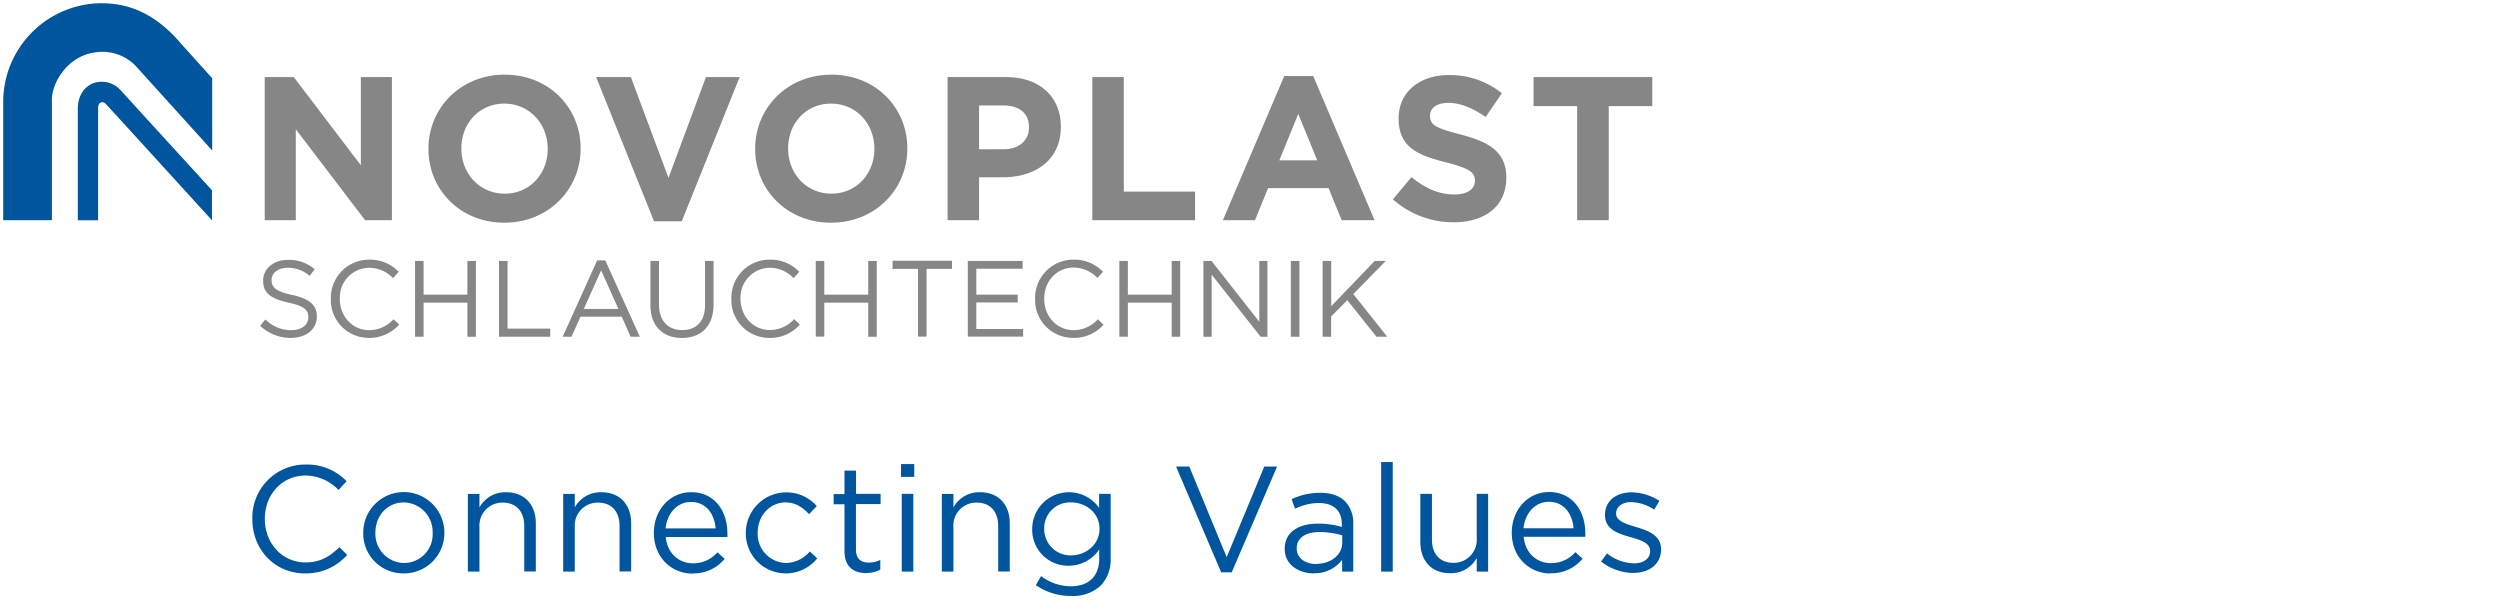
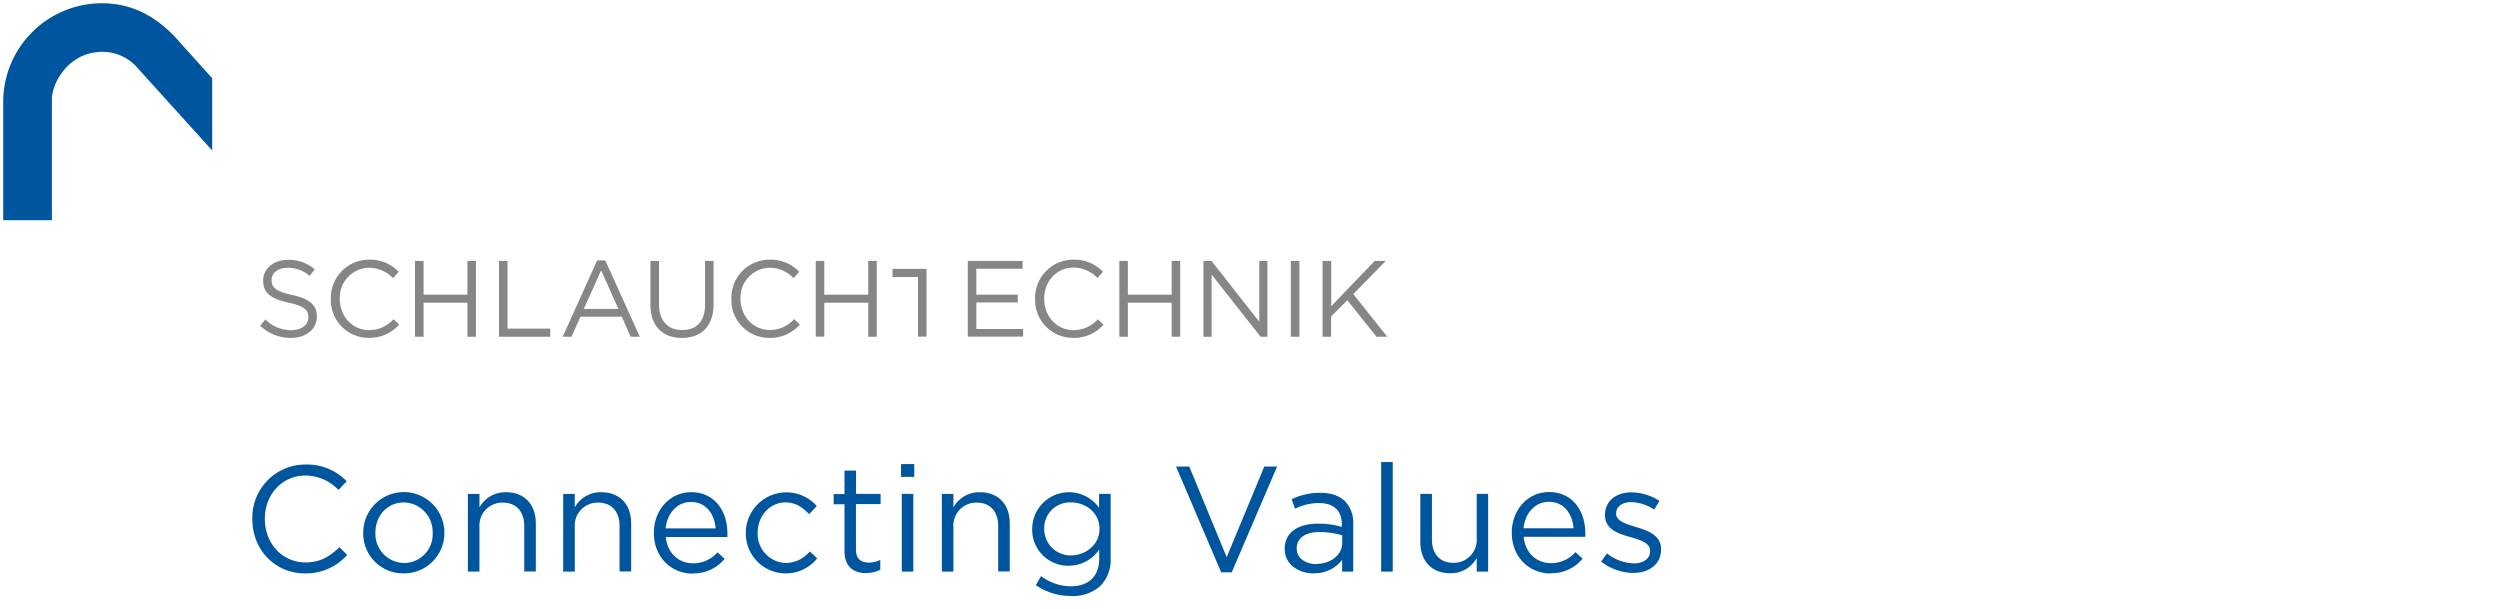
<svg xmlns="http://www.w3.org/2000/svg" viewBox="0 0 616.21 150">
  <defs>
    <style>.cls-1{fill:#00559f;}.cls-2{fill:#868686;}</style>
  </defs>
  <g id="Bogen_NEU" data-name="Bogen NEU">
    <path class="cls-1" d="M44.65,10.79C39.34,4.52,33.11.8,25.07.8A24.35,24.35,0,0,0,.79,25.22v.05h0v29h12V24.54c0-4.16,3.9-10.79,10.75-11.64a11.43,11.43,0,0,1,9.76,3.19l19,21V19.28Z" />
-     <path class="cls-1" d="M29.77,22.27l-.08-.08a6.25,6.25,0,0,0-6.84-1.63c-2.3,1-3.67,3.28-3.67,6.22l0,9V54.3h5V40.76h0l0-14c0-.83.19-1.26.61-1.46s.8-.15,1.34.36l7.31,8L52.25,54.3V46.9L37.12,30.34Z" />
  </g>
  <g id="NVP">
-     <path class="cls-2" d="M65.25,54.28h7.66V31.86L90,54.28H96.6V19H88.94V40.73L72.41,19H65.25V54.28Zm59.06.61c10.88,0,18.8-8.22,18.8-18.25v-.1c0-10-7.82-18.14-18.7-18.14s-18.8,8.21-18.8,18.24v.1c0,10,7.81,18.15,18.7,18.15Zm.1-7.16c-6.25,0-10.69-5-10.69-11.09v-.1c0-6.05,4.34-11,10.59-11S135,30.6,135,36.64v.1c0,6-4.33,11-10.58,11Zm36.79,6.8h6.85L182.31,19H174l-9.23,24.85L155.5,19h-8.56L161.2,54.53Zm43.64.36c10.88,0,18.8-8.22,18.8-18.25v-.1c0-10-7.81-18.14-18.7-18.14s-18.8,8.21-18.8,18.24v.1c0,10,7.81,18.15,18.7,18.15Zm.1-7.16c-6.25,0-10.68-5-10.68-11.09v-.1c0-6.05,4.33-11,10.58-11s10.68,5,10.68,11.08v.1c0,6-4.33,11-10.58,11Zm28.62,6.55h7.76V43.7h5.9c7.91,0,14.26-4.23,14.26-12.4v-.1C261.48,24,256.39,19,248,19H233.56V54.28Zm7.76-17.49V26h6c3.88,0,6.3,1.86,6.3,5.34v.1c0,3-2.27,5.34-6.15,5.34Zm27.9,17.49h25.35V47.23H277V19h-7.76V54.28Zm32.2,0h7.91l3.23-7.91h14.91l3.23,7.91h8.11L323.69,18.75h-7.15L301.42,54.28Zm13.91-14.76L320,28.08l4.68,11.44Zm43,15.27c7.61,0,12.95-3.94,12.95-10.94v-.1c0-6.15-4-8.72-11.19-10.58-6.1-1.57-7.61-2.32-7.61-4.64v-.1c0-1.71,1.56-3.08,4.54-3.08s6,1.31,9.17,3.48l4-5.84a20.38,20.38,0,0,0-13.1-4.49c-7.21,0-12.35,4.23-12.35,10.63v.1c0,7,4.59,9,11.69,10.79,5.9,1.51,7.11,2.52,7.11,4.48v.11c0,2.06-1.92,3.32-5.09,3.32-4,0-7.36-1.66-10.54-4.28l-4.58,5.49a22.44,22.44,0,0,0,15,5.65Zm30.44-.51h7.76V26.16h10.73V19H378v7.16h10.74V54.28Z" />
-     <path class="cls-2" d="M71.72,83.28c3.71,0,6.38-2.08,6.38-5.29v0c0-2.86-1.92-4.38-6.09-5.29S66.94,70.78,66.94,69v0c0-1.69,1.55-3,4-3a8.17,8.17,0,0,1,5.39,2l1.23-1.63A9.75,9.75,0,0,0,71,64.05c-3.55,0-6.14,2.16-6.14,5.1v.06c0,3.07,2,4.46,6.27,5.39C75,75.43,76,76.42,76,78.15v.06c0,1.84-1.66,3.17-4.17,3.17a8.91,8.91,0,0,1-6.41-2.64l-1.31,1.55a10.94,10.94,0,0,0,7.64,3Zm19.19,0a9.76,9.76,0,0,0,7.48-3.28L97,78.69a8.1,8.1,0,0,1-6,2.69c-4.12,0-7.24-3.39-7.24-7.71v-.06A7.33,7.33,0,0,1,91,66a8.13,8.13,0,0,1,5.87,2.56L98.28,67A9.74,9.74,0,0,0,91,64a9.42,9.42,0,0,0-9.45,9.67v0a9.32,9.32,0,0,0,9.37,9.61ZM102.3,83h2.11V74.6H115.2V83h2.11V64.32H115.2v8.31H104.41V64.32H102.3V83ZM123,83h12.62v-2H125.1V64.32H123V83Zm15.7,0h2.16l2.22-4.94h10.17L155.44,83h2.27l-8.52-18.82h-2L138.7,83Zm5.2-6.86,4.27-9.51,4.25,9.51Zm24.19,7.15c4.67,0,7.79-2.82,7.79-8.27V64.32h-2.1V75.19c0,4.08-2.19,6.17-5.64,6.17s-5.71-2.27-5.71-6.3V64.32h-2.11V75.19c0,5.29,3.15,8.11,7.77,8.11Zm21.58,0a9.74,9.74,0,0,0,7.48-3.28l-1.39-1.36a8.1,8.1,0,0,1-6,2.69c-4.11,0-7.24-3.39-7.24-7.71v-.06A7.33,7.33,0,0,1,189.73,66a8.13,8.13,0,0,1,5.87,2.56L197,67a9.72,9.72,0,0,0-7.29-3,9.41,9.41,0,0,0-9.44,9.67v0a9.31,9.31,0,0,0,9.36,9.61Zm11.4-.32h2.1V74.6H214V83h2.11V64.32H214v8.31H203.17V64.32h-2.1V83Zm25.17,0h2.14V66.27h6.27v-2H220v2h6.27V83Zm12.31,0h13.64V81.09H240.65V74.55h10.2V72.63h-10.2V66.24h11.41V64.32H238.55V83Zm26,.32A9.76,9.76,0,0,0,272,80.05l-1.39-1.36a8.11,8.11,0,0,1-6,2.69c-4.11,0-7.23-3.39-7.23-7.71v-.06c0-4.3,3.09-7.66,7.23-7.66a8.16,8.16,0,0,1,5.88,2.56L271.88,67a9.74,9.74,0,0,0-7.29-3,9.42,9.42,0,0,0-9.45,9.67v0a9.32,9.32,0,0,0,9.37,9.61ZM275.9,83H278V74.6H288.8V83h2.1V64.32h-2.1v8.31H278V64.32H275.9V83Zm20.69,0h2.06V67.69L310.72,83h1.68V64.32h-2v15l-11.78-15h-2V83Zm21.58,0h2.11V64.32h-2.11V83ZM326,83h2.1V78l4-4L339.28,83h2.65l-8.36-10.52,8-8.17h-2.72L328.12,75.48V64.32H326V83Z" />
+     <path class="cls-2" d="M71.72,83.28c3.71,0,6.38-2.08,6.38-5.29v0c0-2.86-1.92-4.38-6.09-5.29S66.94,70.78,66.94,69v0c0-1.69,1.55-3,4-3a8.17,8.17,0,0,1,5.39,2l1.23-1.63A9.75,9.75,0,0,0,71,64.05c-3.55,0-6.14,2.16-6.14,5.1v.06c0,3.07,2,4.46,6.27,5.39C75,75.43,76,76.42,76,78.15v.06c0,1.84-1.66,3.17-4.17,3.17a8.91,8.91,0,0,1-6.41-2.64l-1.31,1.55a10.94,10.94,0,0,0,7.64,3Zm19.19,0a9.76,9.76,0,0,0,7.48-3.28L97,78.69a8.1,8.1,0,0,1-6,2.69c-4.12,0-7.24-3.39-7.24-7.71v-.06A7.33,7.33,0,0,1,91,66a8.13,8.13,0,0,1,5.87,2.56L98.28,67A9.74,9.74,0,0,0,91,64a9.42,9.42,0,0,0-9.45,9.67v0a9.32,9.32,0,0,0,9.37,9.61ZM102.3,83h2.11V74.6H115.2V83h2.11V64.32H115.2v8.31H104.41V64.32H102.3V83ZM123,83h12.62v-2H125.1V64.32H123V83Zm15.7,0h2.16l2.22-4.94h10.17L155.44,83h2.27l-8.52-18.82h-2L138.7,83Zm5.2-6.86,4.27-9.51,4.25,9.51Zm24.19,7.15c4.67,0,7.79-2.82,7.79-8.27V64.32h-2.1V75.19c0,4.08-2.19,6.17-5.64,6.17s-5.71-2.27-5.71-6.3V64.32h-2.11V75.19c0,5.29,3.15,8.11,7.77,8.11Zm21.58,0a9.74,9.74,0,0,0,7.48-3.28l-1.39-1.36a8.1,8.1,0,0,1-6,2.69c-4.11,0-7.24-3.39-7.24-7.71v-.06A7.33,7.33,0,0,1,189.73,66a8.13,8.13,0,0,1,5.87,2.56L197,67a9.72,9.72,0,0,0-7.29-3,9.41,9.41,0,0,0-9.44,9.67v0a9.31,9.31,0,0,0,9.36,9.61Zm11.4-.32h2.1V74.6H214V83h2.11V64.32H214v8.31H203.17V64.32h-2.1V83Zm25.17,0h2.14V66.27h6.27H220v2h6.27V83Zm12.31,0h13.64V81.09H240.65V74.55h10.2V72.63h-10.2V66.24h11.41V64.32H238.55V83Zm26,.32A9.76,9.76,0,0,0,272,80.05l-1.39-1.36a8.11,8.11,0,0,1-6,2.69c-4.11,0-7.23-3.39-7.23-7.71v-.06c0-4.3,3.09-7.66,7.23-7.66a8.16,8.16,0,0,1,5.88,2.56L271.88,67a9.74,9.74,0,0,0-7.29-3,9.42,9.42,0,0,0-9.45,9.67v0a9.32,9.32,0,0,0,9.37,9.61ZM275.9,83H278V74.6H288.8V83h2.1V64.32h-2.1v8.31H278V64.32H275.9V83Zm20.69,0h2.06V67.69L310.72,83h1.68V64.32h-2v15l-11.78-15h-2V83Zm21.58,0h2.11V64.32h-2.11V83ZM326,83h2.1V78l4-4L339.28,83h2.65l-8.36-10.52,8-8.17h-2.72L328.12,75.48V64.32H326V83Z" />
    <path id="NVP-2" data-name="NVP" class="cls-1" d="M75.21,141.33a13.46,13.46,0,0,0,10.37-4.56l-1.92-1.89c-2.48,2.38-4.82,3.75-8.38,3.75-5.7,0-10-4.71-10-10.71v-.08c0-6,4.3-10.63,10-10.63a11.28,11.28,0,0,1,8.16,3.56l2-2.15a13.5,13.5,0,0,0-10.12-4.12A13.07,13.07,0,0,0,62.2,127.92V128c0,7.45,5.52,13.34,13,13.34Zm24.32,0a9.94,9.94,0,0,0,10-10v-.08a10,10,0,0,0-20,.08v.07a9.82,9.82,0,0,0,9.93,9.93Zm.08-2.56a7.18,7.18,0,0,1-7.08-7.44v-.08c0-4,2.85-7.41,7-7.41a7.25,7.25,0,0,1,7.11,7.49v.07a7.06,7.06,0,0,1-7,7.37Zm15.71,2.12h2.86v-11a5.63,5.63,0,0,1,5.74-6c3.37,0,5.3,2.22,5.3,5.78v11.19h2.85V129c0-4.55-2.7-7.67-7.34-7.67a7.26,7.26,0,0,0-6.55,3.74v-3.33h-2.86v19.16Zm23.5,0h2.85v-11a5.64,5.64,0,0,1,5.74-6c3.38,0,5.3,2.22,5.3,5.78v11.19h2.86V129c0-4.55-2.71-7.67-7.34-7.67a7.26,7.26,0,0,0-6.56,3.74v-3.33h-2.85v19.16Zm31.91.44a9.88,9.88,0,0,0,7.89-3.59l-1.78-1.6a7.92,7.92,0,0,1-6,2.71c-3.41,0-6.33-2.34-6.74-6.49h15.19a6.78,6.78,0,0,0,0-.92c0-5.6-3.26-10.12-8.93-10.12-5.3,0-9.19,4.45-9.19,10v.07c0,5.93,4.3,10,9.56,10Zm-6.67-11.08c.37-3.74,2.89-6.52,6.22-6.52,3.82,0,5.82,3,6.12,6.52Zm29.55,11.08a9.86,9.86,0,0,0,7.82-3.7l-1.82-1.71a7.89,7.89,0,0,1-5.85,2.85,7.15,7.15,0,0,1-7-7.44v-.08c0-4.11,3-7.41,6.85-7.41,2.6,0,4.3,1.3,5.82,2.89l1.89-2a10,10,0,0,0-17.49,6.6v.07a9.84,9.84,0,0,0,9.82,9.93Zm19.92-.11a7.15,7.15,0,0,0,3.45-.82V138a6,6,0,0,1-2.78.67c-1.92,0-3.22-.86-3.22-3.19V124.25h6.07v-2.52H211V116h-2.85v5.78h-2.67v2.52h2.67v11.56c0,3.89,2.33,5.41,5.4,5.41Zm8.56-23.68h3.26v-3.15h-3.26v3.15Zm.18,23.35h2.85V121.73h-2.85v19.16Zm9.91,0H235v-11a5.63,5.63,0,0,1,5.74-6c3.37,0,5.3,2.22,5.3,5.78v11.19h2.85V129c0-4.55-2.7-7.67-7.33-7.67a7.26,7.26,0,0,0-6.56,3.74v-3.33h-2.85v19.16Zm31.83,6a10,10,0,0,0,7.3-2.56,9.19,9.19,0,0,0,2.45-6.78V121.73h-2.85v3.45a9.07,9.07,0,0,0-16.49,5.18v.08a8.85,8.85,0,0,0,9,9,9.07,9.07,0,0,0,7.52-4v2.26c0,4.48-2.74,6.81-7,6.81A12.29,12.29,0,0,1,256.6,142l-1.29,2.22a15,15,0,0,0,8.7,2.67Zm0-10a6.48,6.48,0,0,1-6.63-6.53v-.07a6.33,6.33,0,0,1,6.63-6.45c3.63,0,7,2.56,7,6.49v.07c0,3.85-3.41,6.49-7,6.49Zm37,4.18h2.59L314.78,115h-3.15l-9.27,22.34L293.14,115h-3.26L301,141.07Zm22.87.22a8.41,8.41,0,0,0,6.93-3.29v2.89h2.74V129.18a7.6,7.6,0,0,0-2-5.6c-1.41-1.41-3.49-2.11-6.19-2.11a15.87,15.87,0,0,0-7,1.59l.85,2.34a13.29,13.29,0,0,1,5.82-1.41c3.6,0,5.71,1.78,5.71,5.23v.66a20.46,20.46,0,0,0-5.89-.81c-4.86,0-8.19,2.15-8.19,6.18v.08c0,3.93,3.59,6,7.15,6Zm.55-2.26c-2.59,0-4.81-1.4-4.81-3.81v-.08c0-2.41,2-4,5.59-4a20.19,20.19,0,0,1,5.63.81v1.86c0,3-2.89,5.18-6.41,5.18Zm16,1.86h2.86v-27h-2.86v27Zm17,.4a7.29,7.29,0,0,0,6.56-3.74v3.34h2.81V121.73h-2.81v11a5.66,5.66,0,0,1-5.74,6c-3.38,0-5.3-2.22-5.3-5.78V121.73h-2.86v11.89c0,4.56,2.71,7.67,7.34,7.67Zm24.76,0a9.9,9.9,0,0,0,7.9-3.59l-1.78-1.6a7.94,7.94,0,0,1-6,2.71c-3.41,0-6.34-2.34-6.75-6.49h15.19a6.78,6.78,0,0,0,0-.92c0-5.6-3.26-10.12-8.93-10.12-5.3,0-9.19,4.45-9.19,10v.07c0,5.93,4.3,10,9.56,10Zm-6.67-11.08c.37-3.74,2.89-6.52,6.23-6.52,3.81,0,5.82,3,6.11,6.52Zm27.09,11c3.82,0,6.82-2.12,6.82-5.75v-.07c0-3.45-3.19-4.59-6.15-5.48-2.56-.78-4.93-1.49-4.93-3.3v-.08c0-1.59,1.45-2.77,3.71-2.77a10.83,10.83,0,0,1,5.67,1.85l1.29-2.15a13.06,13.06,0,0,0-6.89-2.11c-3.78,0-6.52,2.18-6.52,5.48V127c0,3.53,3.33,4.56,6.34,5.41,2.51.71,4.78,1.45,4.78,3.38v.07c0,1.85-1.67,3-4,3a11.16,11.16,0,0,1-6.63-2.45l-1.45,2a13.2,13.2,0,0,0,7.93,2.82Z" />
  </g>
</svg>